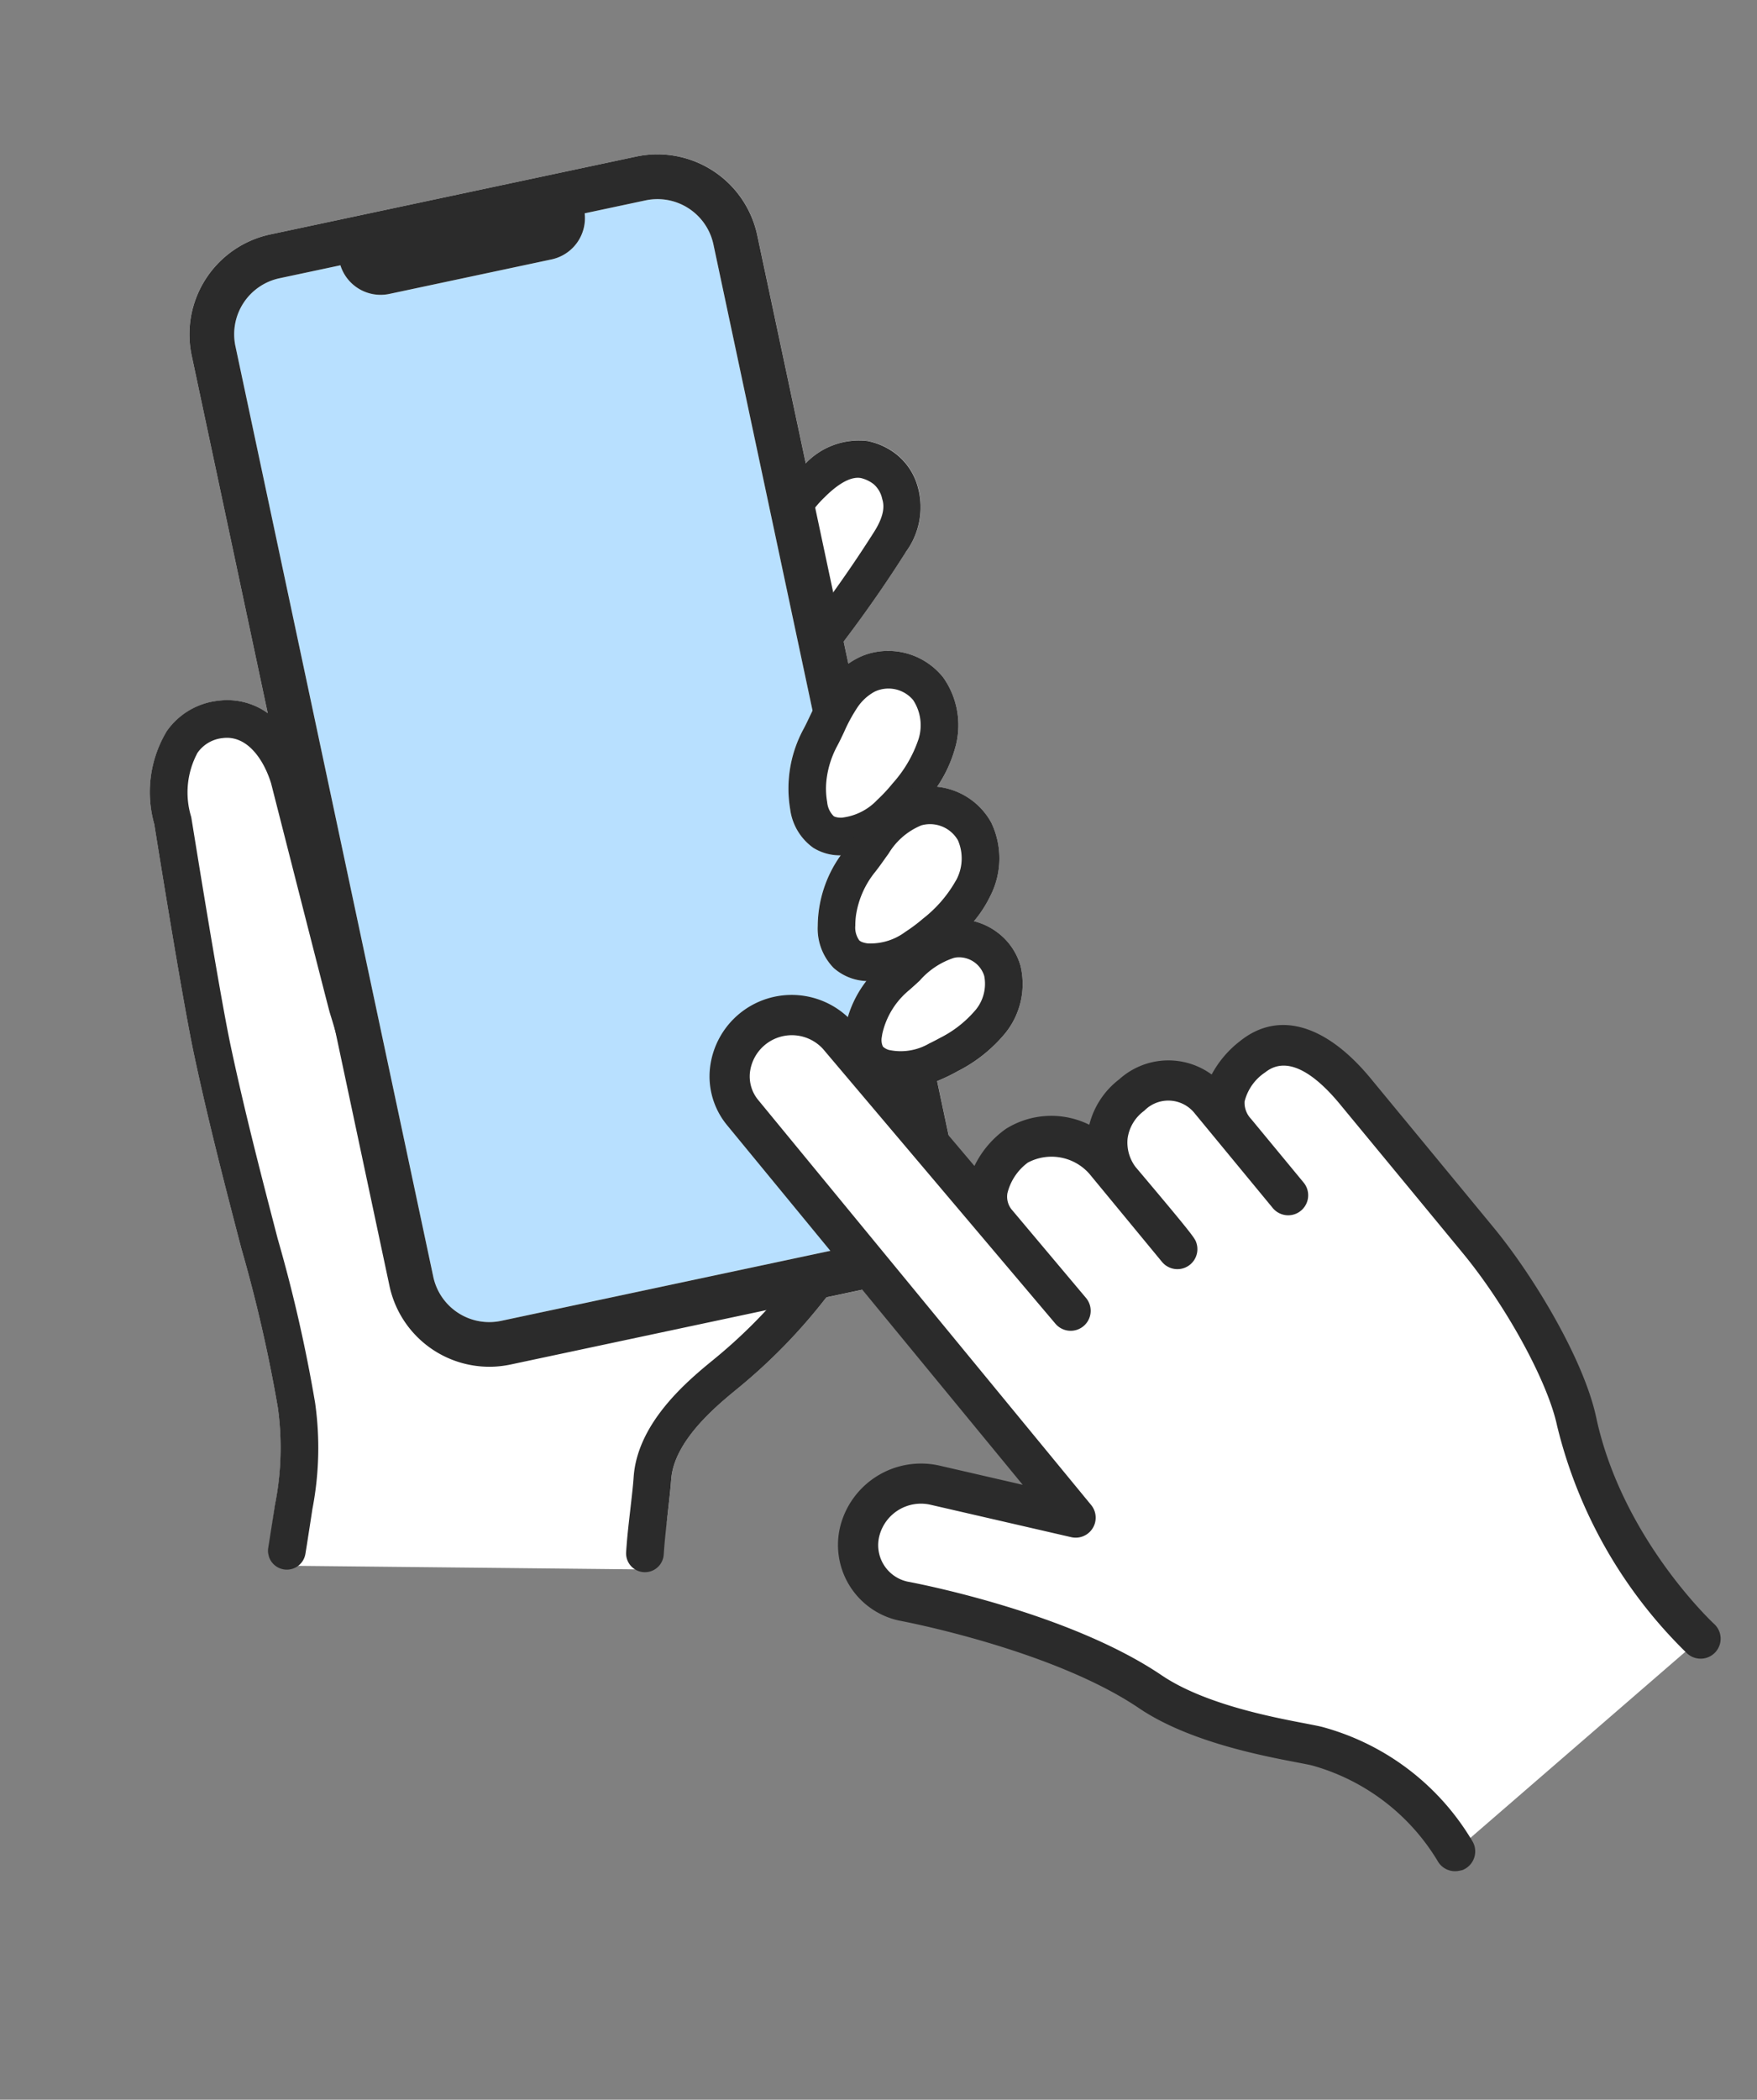
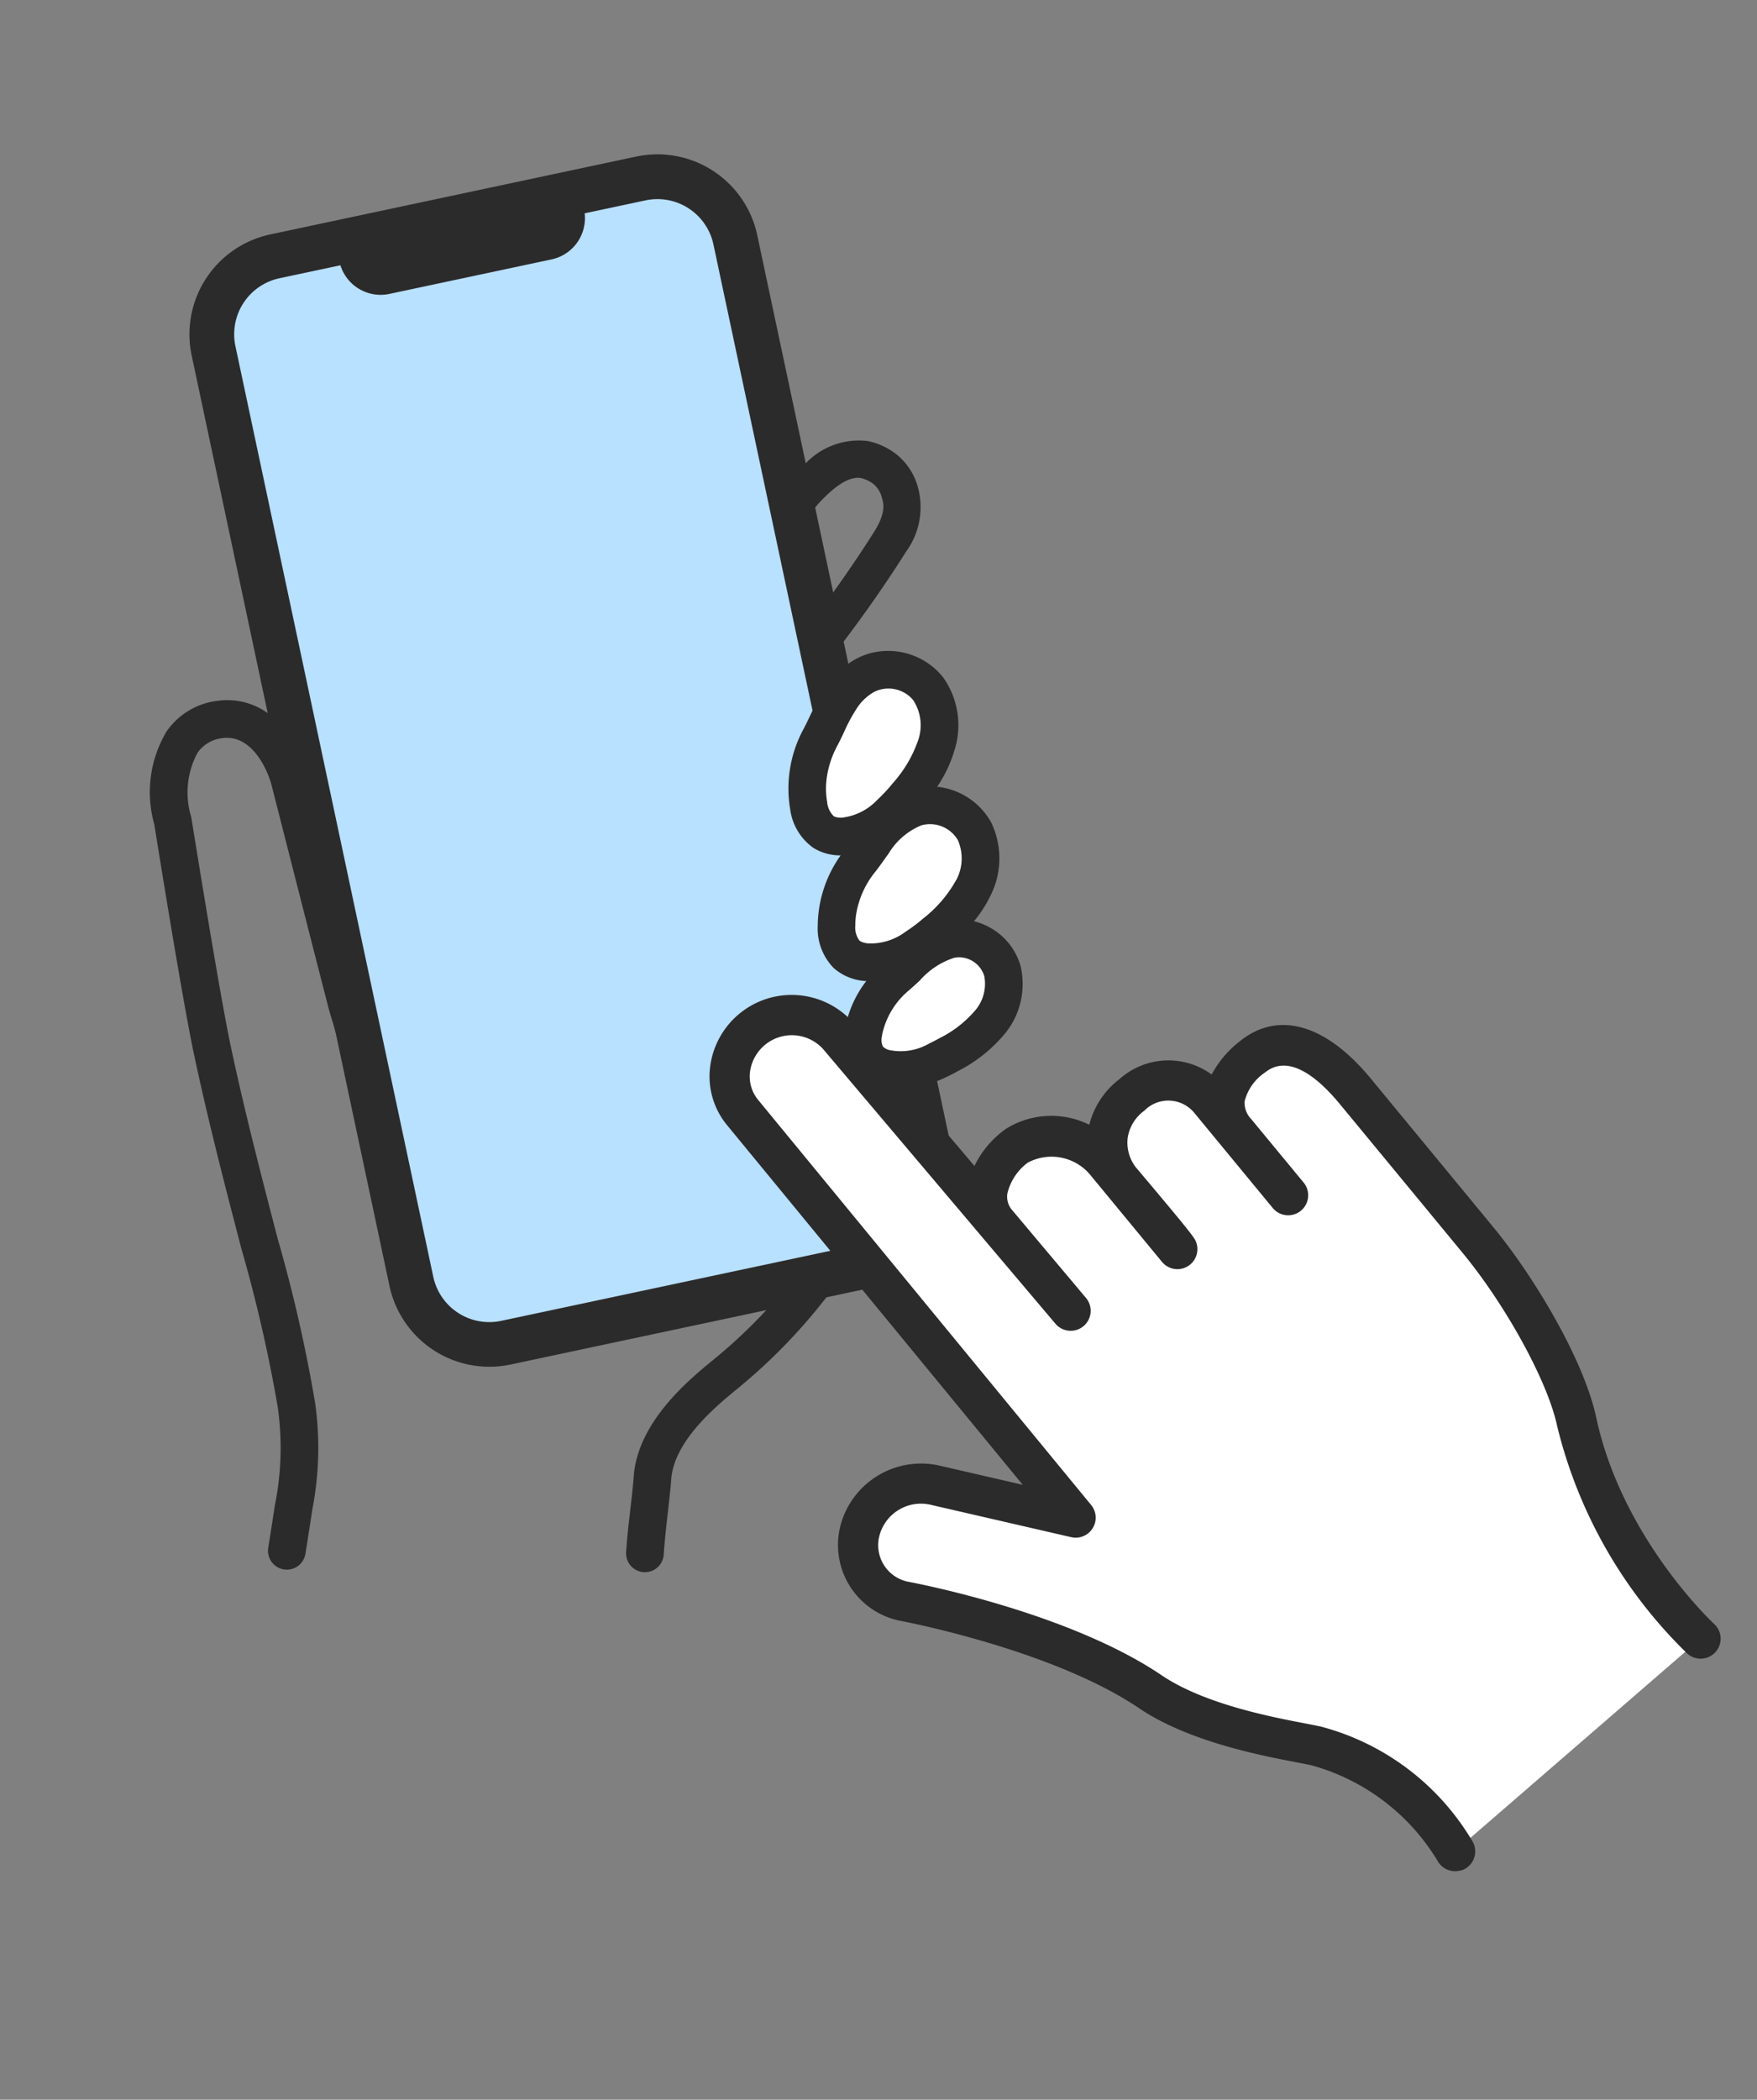
<svg xmlns="http://www.w3.org/2000/svg" width="110.463" height="131.965" viewBox="0 0 110.463 131.965">
  <rect x="0" y="0" width="110.463" height="131.965" fill="#808080" stroke="none" />
  <defs>
    <clipPath id="clip-path">
      <rect id="長方形_127" data-name="長方形 127" width="88.241" height="116.156" fill="none" />
    </clipPath>
  </defs>
  <g id="グループ_142" data-name="グループ 142" transform="matrix(0.978, -0.208, 0.208, 0.978, 0, 18.347)">
    <g id="グループ_141" data-name="グループ 141" clip-path="url(#clip-path)">
      <path id="パス_147" data-name="パス 147" d="M78.632,76.774H57.621A6.417,6.417,0,0,1,51.2,70.357V13.583a6.417,6.417,0,0,1,6.417-6.417H78.632a6.417,6.417,0,0,1,6.417,6.417V70.357a6.417,6.417,0,0,1-6.417,6.417" transform="translate(-38.327 -5.364)" fill="#b8e0ff" />
-       <path id="パス_148" data-name="パス 148" d="M53.258,52.295a4.113,4.113,0,0,0-1.179-.864,7.56,7.56,0,0,0,1.314-1.309A5.2,5.2,0,0,0,54.437,45.6a4.4,4.4,0,0,0-2.861-2.915,8.252,8.252,0,0,0,1.558-2.046A5.193,5.193,0,0,0,53.36,36a4.424,4.424,0,0,0-3.931-2.406,4.078,4.078,0,0,0-1.115.154,4.941,4.941,0,0,0-.587.208V32.526c1.726-1.487,3.4-3.06,4.994-4.687a4.741,4.741,0,0,0,1.6-3.822,3.959,3.959,0,0,0-.964-2.4A4.342,4.342,0,0,0,51.83,20.51a4.622,4.622,0,0,0-4.1.561V6.41A6.411,6.411,0,0,0,41.315,0H17.781a6.413,6.413,0,0,0-6.413,6.413V29.4a4.365,4.365,0,0,0-2.9-1.407,4.542,4.542,0,0,0-3.543,1.2,7.425,7.425,0,0,0-1.984,5.56c-.04.781-.566,11.066-.566,14.651,0,4.412.2,8.736.372,12.551a93.175,93.175,0,0,1,.166,10.264,18.24,18.24,0,0,1-1.447,5.961S.973,79.5.613,80.546a1.184,1.184,0,0,0,.862,1.539l21.8,4.873a1.178,1.178,0,0,0,1.363-.744c.031-.084.052-.138.052-.138.2-.689.587-1.556.822-2.257.251-.751.488-1.459.649-2.015.67-2.359,3.765-3.957,5.255-4.727a35.407,35.407,0,0,0,6.666-4.45h3.237a6.411,6.411,0,0,0,6.411-6.411V60.78a12,12,0,0,0,1.421-.348,9.314,9.314,0,0,0,3.412-1.722,4.922,4.922,0,0,0,1.8-3.919,3.986,3.986,0,0,0-1.106-2.5M44.91,66.215a3.6,3.6,0,0,1-3.595,3.6H17.781a3.6,3.6,0,0,1-3.6-3.6V6.41a3.6,3.6,0,0,1,3.6-3.595H21.7a2.649,2.649,0,0,0,2.635,2.4H34.761a2.654,2.654,0,0,0,2.638-2.4h3.917A3.6,3.6,0,0,1,44.91,6.41V36.367c-.076.1-.152.2-.225.293-.187.246-.365.478-.54.687a7.85,7.85,0,0,0-1.9,4.791,3.539,3.539,0,0,0,.919,2.678,3.184,3.184,0,0,0,1.58.819,7.726,7.726,0,0,0-2.332,4.033,3.54,3.54,0,0,0,.429,2.8,3.285,3.285,0,0,0,1.7,1.194c.045.014.09.028.135.04A6.911,6.911,0,0,0,42.812,56.2a3.357,3.357,0,0,0-.159,2.645,3.038,3.038,0,0,0,1.321,1.435,4.383,4.383,0,0,0,.935.407Z" transform="translate(-0.411)" fill="#fff" />
      <path id="パス_149" data-name="パス 149" d="M185.29,88.1c-1.591,1.627-3.268,3.2-4.994,4.687-.372.322-.748.642-1.125.954l-.755-.909,0,0-.755-.909q.394-.327.784-.661.938-.8,1.854-1.636c1.132-1.028,2.235-2.091,3.3-3.178.916-.938.971-1.547.933-1.925a1.676,1.676,0,0,0-.336-1.023,2.1,2.1,0,0,0-.7-.538c-.711-.291-1.738.22-2.477.7a6.58,6.58,0,0,0-.725.516c-.125.109-.234.22-.4.391-.128.135-.284.294-.49.5l-.833-.843-.834-.841c.192-.19.336-.339.457-.462a6.857,6.857,0,0,1,1.532-1.246c.192-.125.381-.239.568-.343a4.623,4.623,0,0,1,4.1-.561,4.34,4.34,0,0,1,1.523,1.108,3.956,3.956,0,0,1,.964,2.4,4.74,4.74,0,0,1-1.6,3.822" transform="translate(-132.981 -60.257)" fill="#2b2b2b" />
      <path id="パス_150" data-name="パス 150" d="M13.558,135.4l-2.318.488a11.816,11.816,0,0,1-.22-1.909c-.017-.246-.035-.54-.062-.9-.024-.336-.057-.729-.1-1.2-.024-.256-.433-10.458-.611-14.87-.145-1.57-.845-3.282-2.385-3.408a2.2,2.2,0,0,0-1.74.575,5.251,5.251,0,0,0-1.229,3.846v.033l0,.033c0,.109-.564,10.976-.564,14.564,0,4.357.2,8.653.369,12.444a93.518,93.518,0,0,1,.156,10.585,20.225,20.225,0,0,1-1.558,6.5c-.23.616-.5,1.317-.81,2.134l-.2.514a1.184,1.184,0,1,1-2.213-.843l.2-.517c.3-.789.557-1.457.777-2.041A18.234,18.234,0,0,0,2.5,155.471a93.093,93.093,0,0,0-.166-10.263c-.173-3.815-.372-8.139-.372-12.551,0-3.585.526-13.87.566-14.652a7.425,7.425,0,0,1,1.984-5.56,4.54,4.54,0,0,1,3.543-1.2,4.366,4.366,0,0,1,2.9,1.407,6.934,6.934,0,0,1,1.653,4.18l0,.057c.159,3.978.58,14.4.606,14.8.085.973.128,1.646.161,2.134a9.5,9.5,0,0,0,.175,1.575" transform="translate(0 -83.258)" fill="#2b2b2b" />
      <path id="パス_151" data-name="パス 151" d="M103.721,281.4c-.206.18-.412.358-.62.528a35.4,35.4,0,0,1-6.666,4.45c-1.49.77-4.585,2.368-5.255,4.727-.161.557-.4,1.265-.649,2.015-.234.7-.5,1.5-.7,2.186q-.046.153-.087.3a1.184,1.184,0,0,1-2.281-.639q.056-.2.12-.413c.2-.687.457-1.442.706-2.186.242-.722.471-1.4.616-1.911.952-3.344,4.663-5.26,6.446-6.181a32.7,32.7,0,0,0,3.884-2.347,35.389,35.389,0,0,0,2.932-2.311Z" transform="translate(-65.433 -209.297)" fill="#2b2b2b" />
-       <path id="パス_152" data-name="パス 152" d="M73.519,0H49.985a6.419,6.419,0,0,0-6.413,6.41v59.8a6.421,6.421,0,0,0,6.413,6.413H73.519a6.419,6.419,0,0,0,6.411-6.413V6.41A6.417,6.417,0,0,0,73.519,0m3.595,66.215a3.6,3.6,0,0,1-3.595,3.6H49.985a3.6,3.6,0,0,1-3.6-3.6V6.41a3.6,3.6,0,0,1,3.6-3.595H53.9a2.649,2.649,0,0,0,2.635,2.4H66.964a2.654,2.654,0,0,0,2.638-2.4h3.917A3.6,3.6,0,0,1,77.114,6.41Z" transform="translate(-32.615 0)" fill="#2b2b2b" />
+       <path id="パス_152" data-name="パス 152" d="M73.519,0H49.985a6.419,6.419,0,0,0-6.413,6.41v59.8a6.421,6.421,0,0,0,6.413,6.413H73.519a6.419,6.419,0,0,0,6.411-6.413V6.41A6.417,6.417,0,0,0,73.519,0m3.595,66.215a3.6,3.6,0,0,1-3.595,3.6H49.985a3.6,3.6,0,0,1-3.6-3.6V6.41a3.6,3.6,0,0,1,3.6-3.595H53.9a2.649,2.649,0,0,0,2.635,2.4H66.964a2.654,2.654,0,0,0,2.638-2.4h3.917A3.6,3.6,0,0,1,77.114,6.41" transform="translate(-32.615 0)" fill="#2b2b2b" />
      <path id="パス_153" data-name="パス 153" d="M176.267,138.389a3.215,3.215,0,0,1,3.654,1.633,4.041,4.041,0,0,1-.208,3.571,8.918,8.918,0,0,1-2.467,2.735c-1.268,1.007-2.8,1.92-4.405,1.7a2.128,2.128,0,0,1-1.217-.541,2.432,2.432,0,0,1-.568-1.809,6.662,6.662,0,0,1,1.625-4.058c.955-1.137,1.812-2.719,3.586-3.226" transform="translate(-128.038 -103.506)" fill="#fff" />
      <path id="パス_154" data-name="パス 154" d="M177.46,135.984a4.424,4.424,0,0,0-3.931-2.406,4.069,4.069,0,0,0-1.115.154,4.9,4.9,0,0,0-.587.208,7.142,7.142,0,0,0-2.816,2.413c-.076.1-.152.2-.225.294-.187.246-.365.478-.54.687a7.848,7.848,0,0,0-1.9,4.791,3.538,3.538,0,0,0,.919,2.678,3.182,3.182,0,0,0,1.58.819c.055.012.111.024.168.031s.09.017.137.024a4.988,4.988,0,0,0,.668.045,4.844,4.844,0,0,0,.77-.062,5.8,5.8,0,0,0,1.241-.334,10.314,10.314,0,0,0,2.628-1.591c.038-.031.076-.062.116-.092a14.005,14.005,0,0,0,1.106-.976,8.251,8.251,0,0,0,1.558-2.046,5.193,5.193,0,0,0,.225-4.637m-7.983,7.346a1.2,1.2,0,0,1-.467-.147.448.448,0,0,1-.08-.062,1.4,1.4,0,0,1-.218-.94,4.837,4.837,0,0,1,.3-1.527,5.966,5.966,0,0,1,1.049-1.8c.211-.249.414-.516.609-.772a10.084,10.084,0,0,1,1.158-1.352,3.071,3.071,0,0,1,1.239-.725,2.028,2.028,0,0,1,2.264,1.011,2.881,2.881,0,0,1-.192,2.505,7.926,7.926,0,0,1-2.155,2.356,10.066,10.066,0,0,1-1.156.81,3.62,3.62,0,0,1-2.349.639" transform="translate(-124.512 -99.986)" fill="#2b2b2b" />
      <path id="パス_155" data-name="パス 155" d="M177.8,173.582a3.215,3.215,0,0,1,3.307,2.255,4.04,4.04,0,0,1-.838,3.477,8.917,8.917,0,0,1-2.913,2.255c-1.426.766-3.1,1.393-4.636.887a2.127,2.127,0,0,1-1.1-.748,2.432,2.432,0,0,1-.238-1.881,6.663,6.663,0,0,1,2.318-3.706c1.142-.95,2.266-2.355,4.1-2.539" transform="translate(-128.224 -129.92)" fill="#fff" />
      <path id="パス_156" data-name="パス 156" d="M178.728,171.993a4.4,4.4,0,0,0-2.861-2.915,4.154,4.154,0,0,0-1.309-.216q-.11,0-.22.007a1.468,1.468,0,0,0-.175.012,5.321,5.321,0,0,0-2.145.71,10.019,10.019,0,0,0-1.755,1.348h0c-.064.057-.125.114-.187.17-.227.208-.443.405-.651.578-.076.062-.149.125-.22.19s-.114.1-.168.156a7.726,7.726,0,0,0-2.332,4.033,3.541,3.541,0,0,0,.429,2.8,3.286,3.286,0,0,0,1.7,1.193c.045.014.09.028.135.04.078.026.156.045.234.064a4.971,4.971,0,0,0,1.182.14c.114,0,.227,0,.339-.012h0a6.472,6.472,0,0,0,1.293-.215,11.094,11.094,0,0,0,2.38-.985c.237-.128.485-.265.744-.421a10.946,10.946,0,0,0,1.229-.841,7.56,7.56,0,0,0,1.314-1.309,5.2,5.2,0,0,0,1.044-4.526m-2.915,3.074A8.007,8.007,0,0,1,173.276,177a10.122,10.122,0,0,1-1.26.583,3.663,3.663,0,0,1-2.446.223,1.39,1.39,0,0,1-.369-.175.623.623,0,0,1-.133-.128,1.393,1.393,0,0,1-.048-.964,4.64,4.64,0,0,1,.18-.63,5.662,5.662,0,0,1,1.736-2.4c.251-.208.5-.434.734-.651.116-.107.232-.211.346-.315a4.313,4.313,0,0,1,2.382-1.3,2.026,2.026,0,0,1,2.049,1.4,2.876,2.876,0,0,1-.635,2.432" transform="translate(-124.701 -126.397)" fill="#2b2b2b" />
      <path id="パス_157" data-name="パス 157" d="M178.956,207.733a2.855,2.855,0,0,1,2.468,2.609,3.757,3.757,0,0,1-1.4,2.951,8.078,8.078,0,0,1-2.983,1.485,5.379,5.379,0,0,1-4.232-.046,1.887,1.887,0,0,1-.823-.866,2.252,2.252,0,0,1,.15-1.722,6.153,6.153,0,0,1,2.738-2.887c1.182-.641,2.435-1.692,4.078-1.524" transform="translate(-128.652 -155.479)" fill="#fff" />
      <path id="パス_158" data-name="パス 158" d="M179.085,206.747a3.988,3.988,0,0,0-1.106-2.5,4.114,4.114,0,0,0-1.179-.864,3.752,3.752,0,0,0-1.243-.355c-.092-.01-.185-.017-.274-.019h0a5.471,5.471,0,0,0-2.832.723c-.348.182-.675.379-.978.561-.225.138-.438.268-.642.379l-.035.019a7.839,7.839,0,0,0-1.161.77c-.08.062-.158.125-.234.194a6.909,6.909,0,0,0-1.864,2.494,3.359,3.359,0,0,0-.159,2.645,3.037,3.037,0,0,0,1.322,1.435,4.382,4.382,0,0,0,.935.407,5.265,5.265,0,0,0,1.532.216,7.549,7.549,0,0,0,1.284-.118,12.039,12.039,0,0,0,1.421-.348,9.315,9.315,0,0,0,3.413-1.722,4.923,4.923,0,0,0,1.8-3.919m-3.353,2.126a7.071,7.071,0,0,1-2.553,1.248c-.256.078-.5.144-.732.2a3.547,3.547,0,0,1-2.56-.133.954.954,0,0,1-.256-.2.349.349,0,0,1-.069-.1.989.989,0,0,1,.069-.606c.019-.059.045-.123.073-.19a4.952,4.952,0,0,1,2.217-2.316c.177-.1.353-.2.525-.3l.249-.149a4.871,4.871,0,0,1,2.394-.947c.076,0,.149,0,.225.012a1.662,1.662,0,0,1,1.407,1.5,2.581,2.581,0,0,1-.99,1.984" transform="translate(-125.132 -151.956)" fill="#2b2b2b" />
      <path id="パス_159" data-name="パス 159" d="M189.782,267.877a28.705,28.705,0,0,1-4.787-14.973c0-3.183-1.708-8.625-3.678-12.416-1.4-2.7-4.522-8.684-5.614-10.78-.843-1.618-2.932-4.948-5.86-3.473-1.988,1-2.99,2.534-2.028,4.381l2.394,4.6-3.555-6.826a3.353,3.353,0,0,0-4.755-1.378,3.719,3.719,0,0,0-1.82,5.049s2.594,4.845,2.613,5.017l-3.311-6.358a4.4,4.4,0,0,0-5.207-2.092c-1.021.393-3.413,2.24-2.24,4.491l3.387,6.353-10.7-19.93a3.845,3.845,0,0,0-5.151-1.565,3.721,3.721,0,0,0-1.734,5.02l15.183,29.26-8.239-3.838a3.968,3.968,0,0,0-5.162,1.758,3.6,3.6,0,0,0,1.7,4.955s9.188,3.792,14.023,8.814c2.952,3.066,8.481,5,9.554,5.532a14.555,14.555,0,0,1,7.1,8.262Z" transform="translate(-102.798 -162.841)" fill="#fff" />
      <path id="パス_160" data-name="パス 160" d="M168.151,275.261a1.258,1.258,0,0,1-1.209-.915,13.421,13.421,0,0,0-6.455-7.48c-.154-.077-.492-.219-.883-.384-2.08-.875-6.408-2.695-9.014-5.4-4.592-4.77-13.508-8.486-13.6-8.523l-.051-.023a4.86,4.86,0,0,1-2.288-6.671,5.243,5.243,0,0,1,6.811-2.322l4.89,2.278-13.482-25.982a4.819,4.819,0,0,1-.3-3.733,5.167,5.167,0,0,1,9.42-.88l5.563,10.362a6.134,6.134,0,0,1,2.422-1.87,5.38,5.38,0,0,1,5.181.839,5.177,5.177,0,0,1,2.43-2.4,4.612,4.612,0,0,1,5.752.911,6.569,6.569,0,0,1,2.192-1.687c2.745-1.382,5.493.083,7.541,4.015l1.237,2.375c1.4,2.685,3.35,6.429,4.377,8.405,1.849,3.558,3.816,9.321,3.82,13,.007,7.767,4.508,14.181,4.553,14.244a1.257,1.257,0,0,1-2.046,1.461,29.743,29.743,0,0,1-5.022-15.7c0-2.828-1.556-8.028-3.537-11.838-1.027-1.976-2.977-5.719-4.376-8.4l-1.238-2.375c-.948-1.82-2.441-3.806-4.18-2.931a3.087,3.087,0,0,0-1.649,1.522,1.47,1.47,0,0,0,.171,1.154l2.4,4.6a1.257,1.257,0,0,1-2.231,1.162l-3.555-6.826a2.114,2.114,0,0,0-3.075-.835,2.583,2.583,0,0,0-1.392,1.5,2.557,2.557,0,0,0,.115,1.832l.01.019c2.7,5.043,2.712,5.155,2.745,5.458a1.257,1.257,0,0,1-2.365.714l-3.311-6.358a3.171,3.171,0,0,0-3.639-1.5,3.4,3.4,0,0,0-1.66,1.621,1.286,1.286,0,0,0,.083,1.116l3.381,6.342a1.257,1.257,0,0,1-2.217,1.186l-10.7-19.93a2.654,2.654,0,0,0-4.8.482,2.323,2.323,0,0,0,.143,1.8l15.183,29.26a1.257,1.257,0,0,1-1.647,1.719l-8.239-3.838a2.7,2.7,0,0,0-3.513,1.195,2.345,2.345,0,0,0,1.092,3.229c.684.284,9.549,4.032,14.42,9.091,2.247,2.333,6.252,4.017,8.177,4.827.467.2.805.339,1.033.453a15.742,15.742,0,0,1,7.75,9.044,1.258,1.258,0,0,1-1.21,1.6" transform="translate(-99.051 -159.105)" fill="#2b2b2b" />
    </g>
  </g>
</svg>